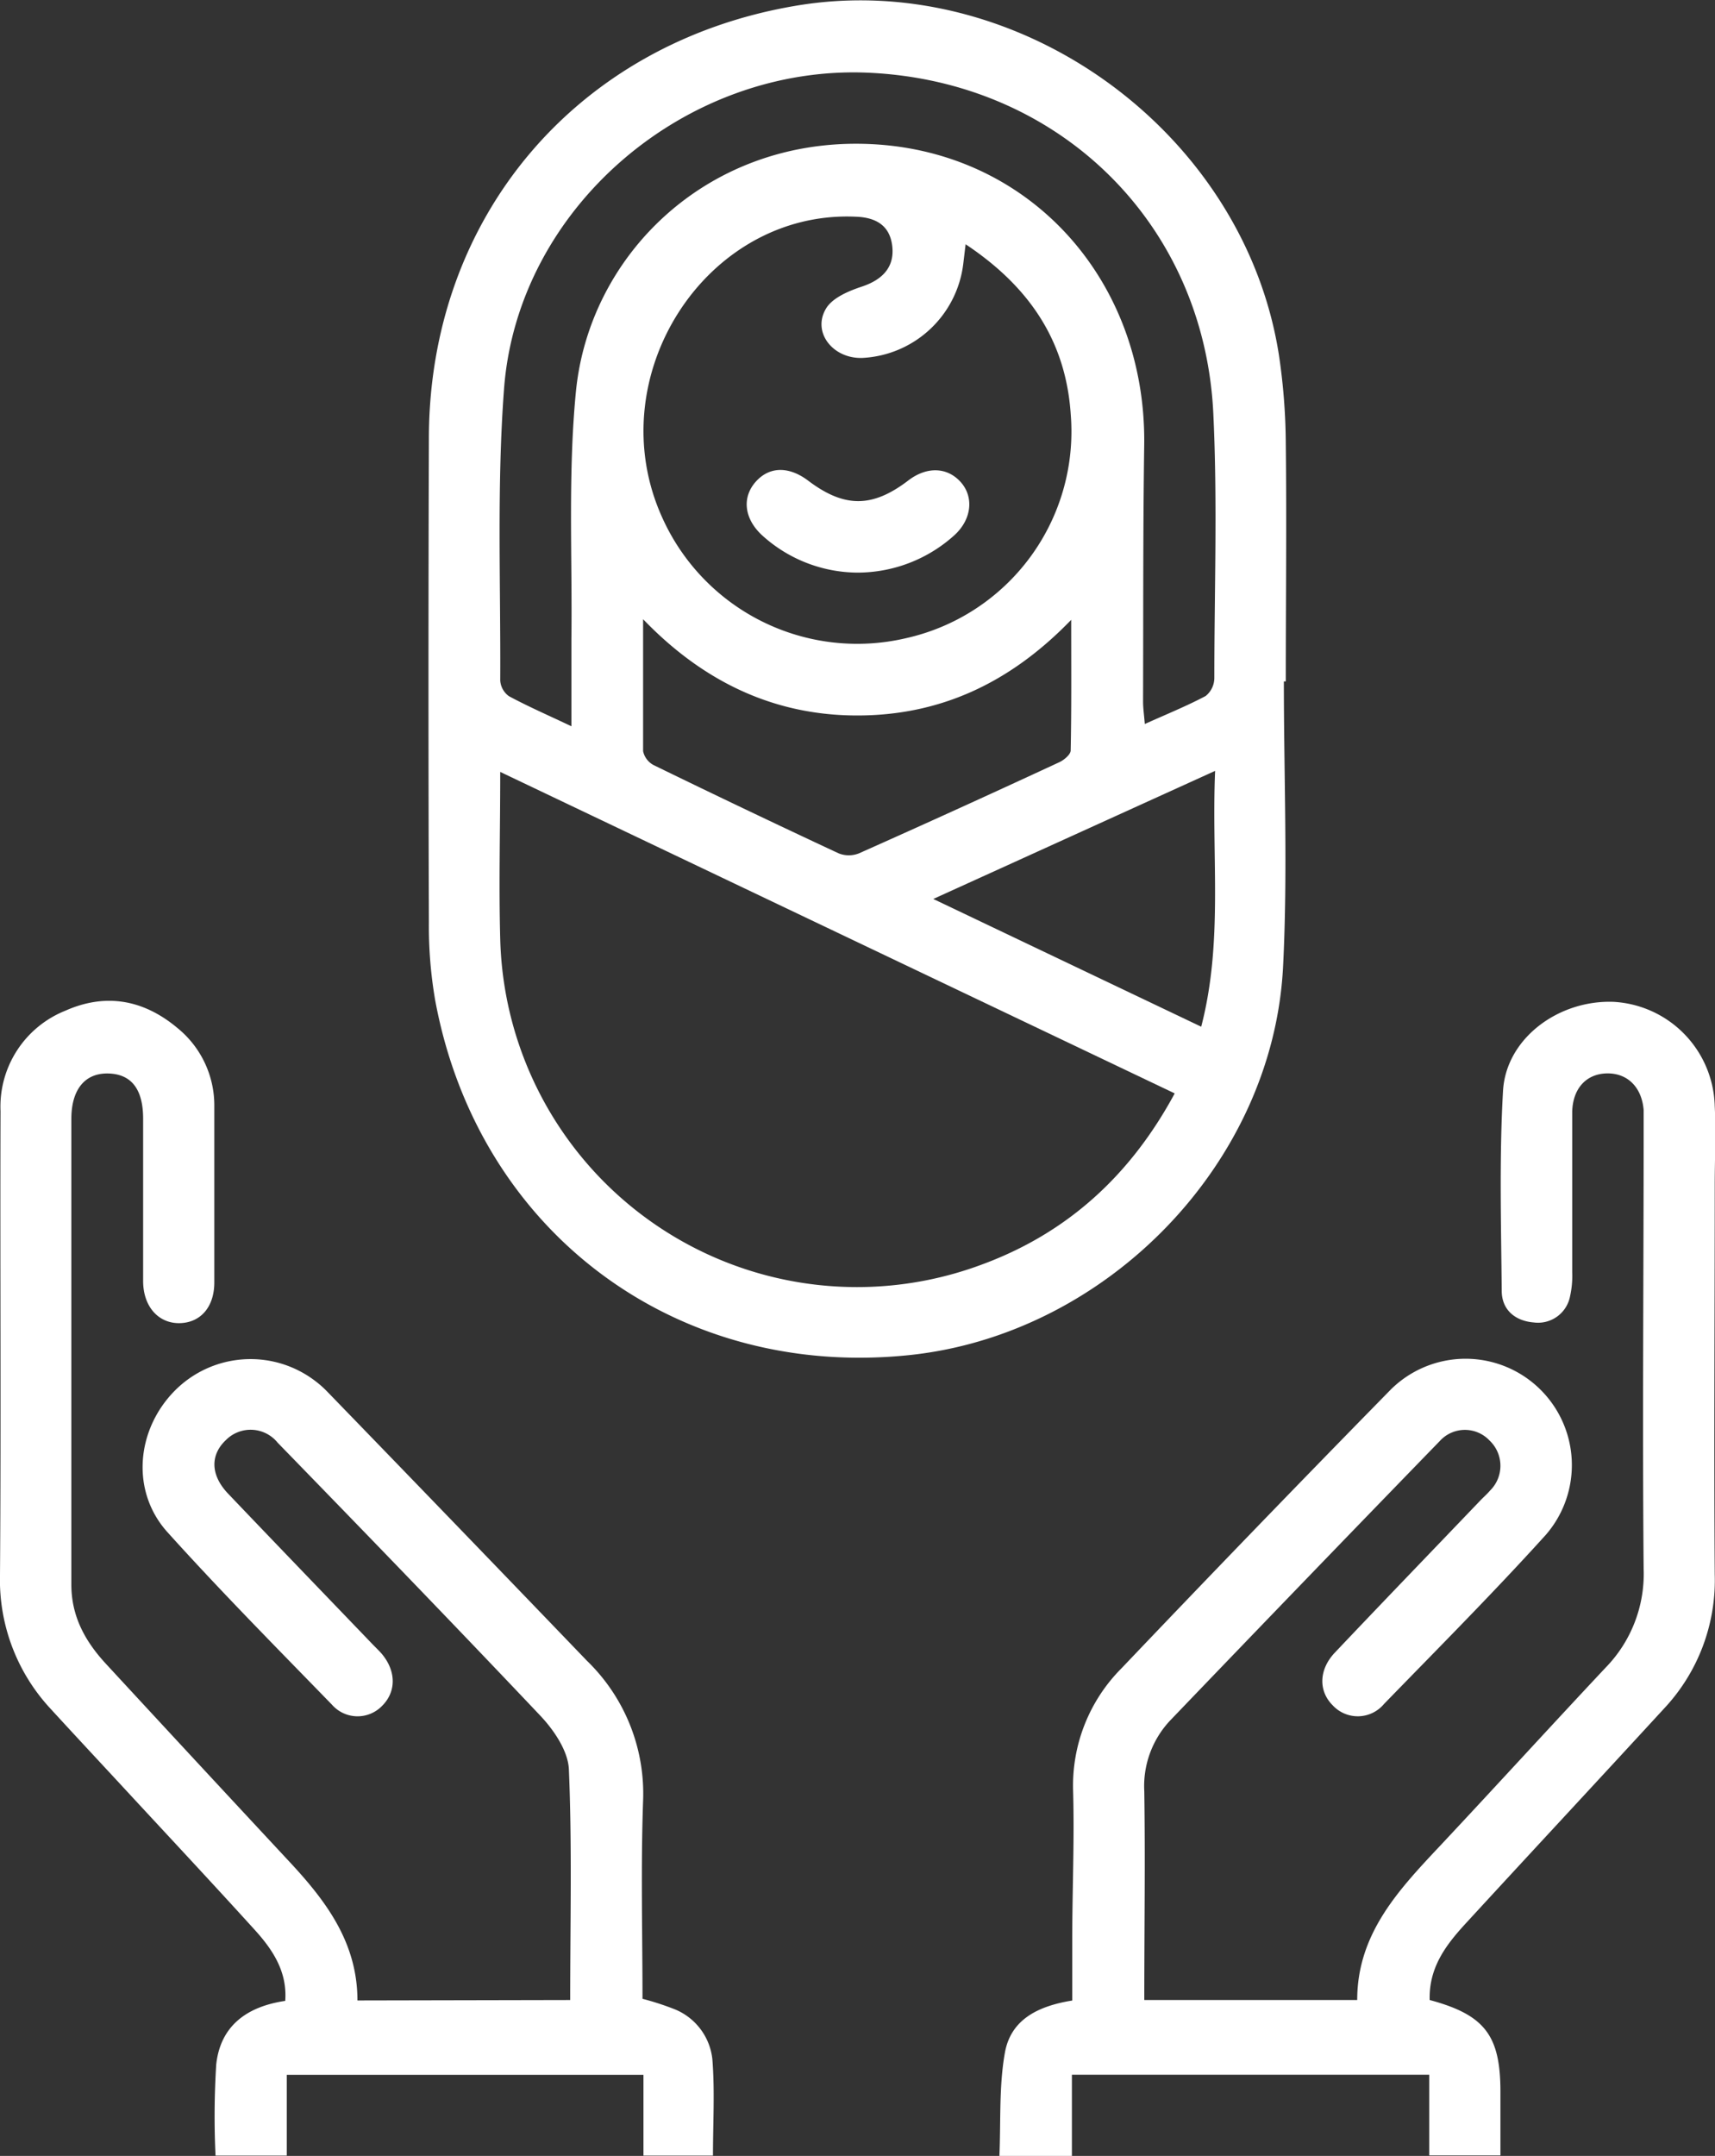
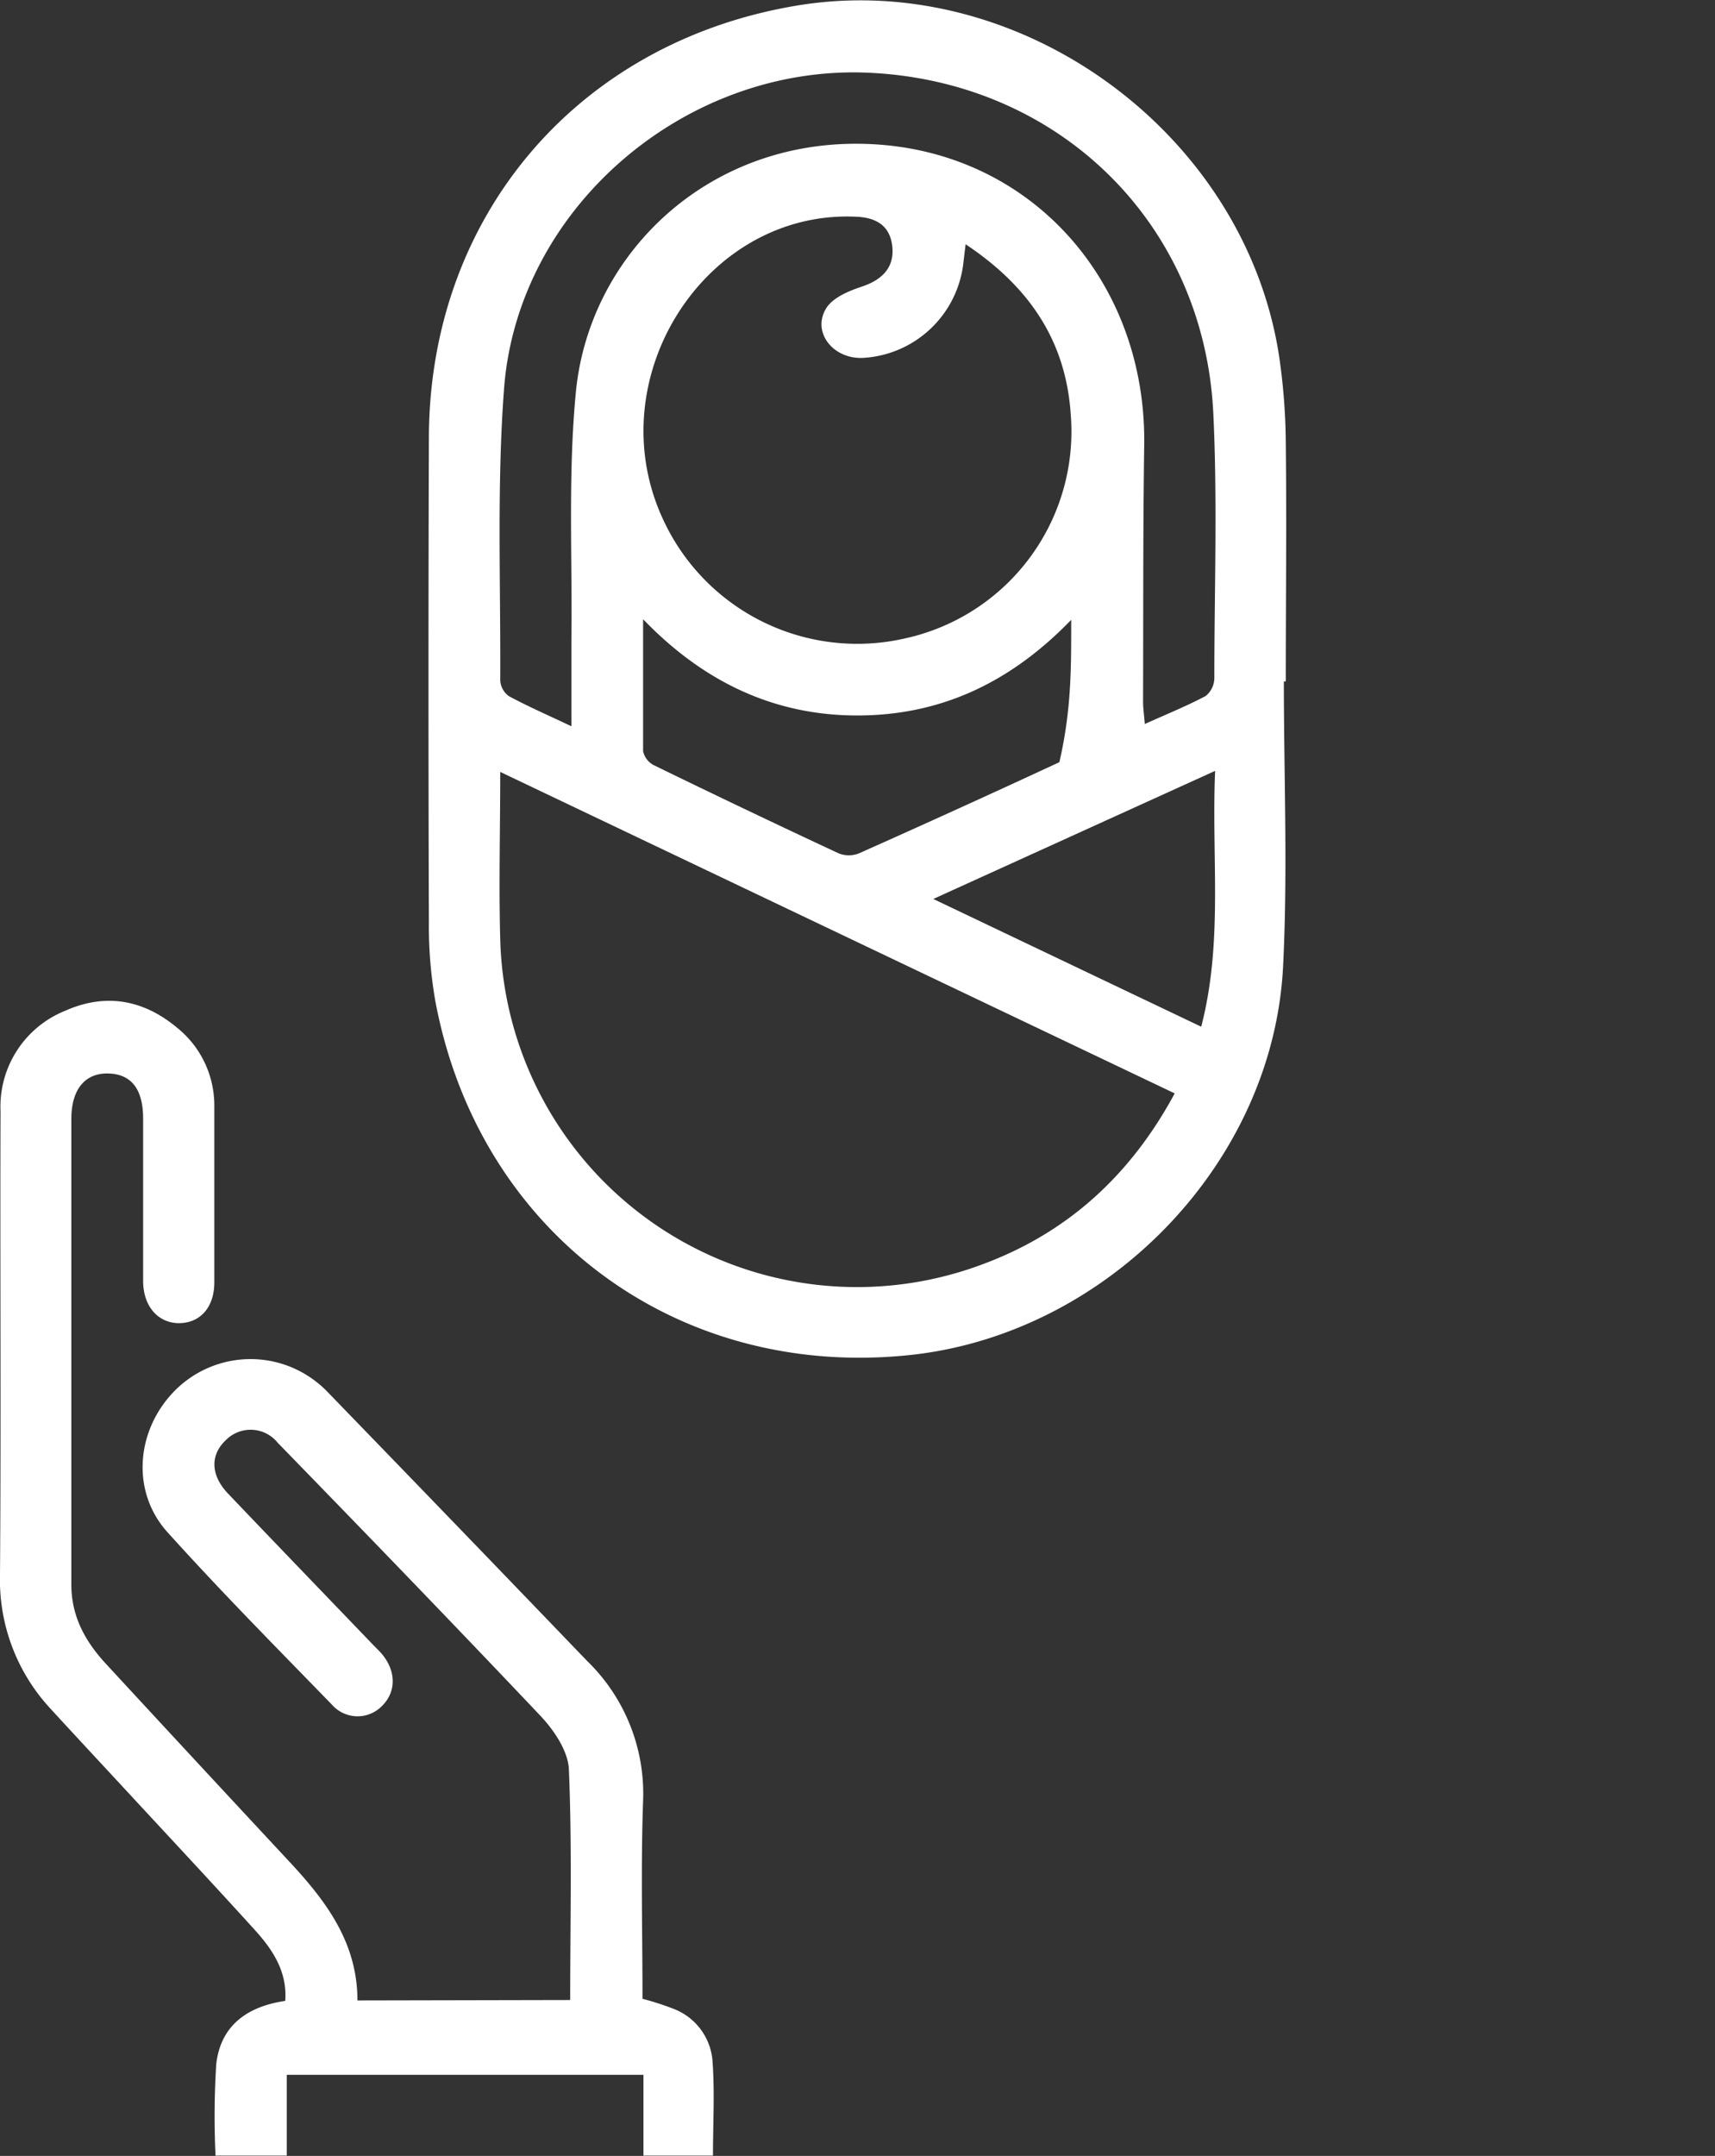
<svg xmlns="http://www.w3.org/2000/svg" viewBox="0 0 197.34 247.93">
  <rect x="0" y="0" width="197.34" height="247.93" fill="#333333" stroke="none" />
  <defs>
    <style>.cls-1{fill:white;}</style>
  </defs>
  <g id="Layer_2" data-name="Layer 2">
    <g id="Layer_1-2" data-name="Layer 1">
-       <path class="cls-1" d="M147.73,78.36c0,10.93.46,21.89-.09,32.79-1.14,22.63-20.24,42.24-42.86,44.67C77.83,158.7,55,141.67,50.07,115a50.17,50.17,0,0,1-.72-8.92q-.09-27.79,0-55.61c0-25.5,17-45.49,42.06-49.78C117-3.74,143.08,15,147.15,40.75a70.93,70.93,0,0,1,.8,10.19c.11,9.14,0,18.28,0,27.42ZM57.56,88.77c0,6.79-.17,13,0,19.24a41.07,41.07,0,0,0,55.34,37.44c9.84-3.6,17.15-10.22,22.27-19.71Zm53.55-60.68-.28,2.33A12.32,12.32,0,0,1,99.25,41.16c-3.4.13-5.84-2.95-4.2-5.68.73-1.22,2.56-2,4.06-2.5,2.43-.79,3.79-2.24,3.57-4.56S101,25,98.44,24.92C81.2,24.17,68.86,43.39,76.21,59.54a24.6,24.6,0,0,0,28,13.86,24.35,24.35,0,0,0,19-25.7C122.66,39.26,118.49,33,111.11,28.09ZM65.75,83.52c0-3.62,0-6.84,0-10.06.11-9.48-.4-19,.52-28.43,1.53-15.6,14.91-28.9,33.05-28.49,19,.43,32.62,15.63,32.34,34.67-.14,9.82-.1,19.65-.13,29.48,0,.73.11,1.46.2,2.57,2.53-1.14,4.81-2.06,7-3.22a2.67,2.67,0,0,0,1-2.05c0-10.16.37-20.35-.12-30.5-1.08-21.91-17.86-38.2-39.78-39.13C78.87,7.47,59.58,23.88,58,44.69c-.84,11.13-.38,22.37-.44,33.56a2.41,2.41,0,0,0,1,1.81C60.79,81.26,63.12,82.27,65.75,83.52Zm57.51-12.24c-7.08,7.32-15.14,11-24.62,11S81,78.48,74,71.21c0,5.48,0,10.33,0,15.17A2.36,2.36,0,0,0,75.24,88q10.59,5.16,21.25,10.13a3.16,3.16,0,0,0,2.36,0q11.57-5.15,23.05-10.48c.54-.25,1.29-.88,1.3-1.34C123.3,81.56,123.26,76.75,123.26,71.28Zm-15.87,32.1,30.83,14.69c2.54-9.78,1.17-19.38,1.6-29.42Z" />
-       <path class="cls-1" d="M164.51,230c6.35,1.71,8.13,4.08,8.14,10.51v7.36h-8.19v-9.28H123.34v9.34H115c.17-4-.06-8,.63-11.87s3.89-5.38,7.75-6c0-2.36,0-4.65,0-6.94,0-5.72.26-11.45.1-17.17a19.1,19.1,0,0,1,5.6-14.13q15.38-16.15,31-32.07a12.23,12.23,0,0,1,17.78,16.77c-6,6.63-12.35,13-18.61,19.44a3.93,3.93,0,0,1-5.91.14c-1.62-1.62-1.6-4.05.21-6,5.58-5.89,11.22-11.73,16.83-17.59.36-.37.75-.71,1.08-1.1a4,4,0,0,0-.06-5.75,3.9,3.9,0,0,0-5.73.06q-15.54,16-31,32.11a11,11,0,0,0-3,8.17c.12,7.94,0,15.88,0,24h24.5c0-7.73,4.9-12.8,9.72-17.93,6.31-6.73,12.53-13.55,18.85-20.28a15.43,15.43,0,0,0,4.39-11.33c-.15-16.83,0-33.66,0-50.5,0-.77,0-1.54,0-2.3-.21-2.63-1.86-4.26-4.22-4.22s-3.93,1.71-4,4.4c0,6.15,0,12.3,0,18.45a10.79,10.79,0,0,1-.25,2.79,3.75,3.75,0,0,1-4.18,3c-2.09-.17-3.65-1.4-3.68-3.58-.07-7.69-.29-15.4.15-23.06.35-6,6.34-10.45,12.69-10.23a12.33,12.33,0,0,1,11.67,12c.15,3,0,6,0,9,0,14.95-.1,29.91,0,44.86a21.56,21.56,0,0,1-5.82,15.4c-7.63,8.3-15.32,16.55-22.95,24.85C166.35,223.72,164.4,226.3,164.51,230Z" />
+       <path class="cls-1" d="M147.73,78.36c0,10.93.46,21.89-.09,32.79-1.14,22.63-20.24,42.24-42.86,44.67C77.83,158.7,55,141.67,50.07,115a50.17,50.17,0,0,1-.72-8.92q-.09-27.79,0-55.61c0-25.5,17-45.49,42.06-49.78C117-3.74,143.08,15,147.15,40.75a70.93,70.93,0,0,1,.8,10.19c.11,9.14,0,18.28,0,27.42ZM57.56,88.77c0,6.79-.17,13,0,19.24a41.07,41.07,0,0,0,55.34,37.44c9.84-3.6,17.15-10.22,22.27-19.71Zm53.55-60.68-.28,2.33A12.32,12.32,0,0,1,99.25,41.16c-3.4.13-5.84-2.95-4.2-5.68.73-1.22,2.56-2,4.06-2.5,2.43-.79,3.79-2.24,3.57-4.56S101,25,98.44,24.92C81.2,24.17,68.86,43.39,76.21,59.54a24.6,24.6,0,0,0,28,13.86,24.35,24.35,0,0,0,19-25.7C122.66,39.26,118.49,33,111.11,28.09ZM65.75,83.52c0-3.62,0-6.84,0-10.06.11-9.48-.4-19,.52-28.43,1.53-15.6,14.91-28.9,33.05-28.49,19,.43,32.62,15.63,32.34,34.67-.14,9.82-.1,19.65-.13,29.48,0,.73.11,1.46.2,2.57,2.53-1.14,4.81-2.06,7-3.22a2.67,2.67,0,0,0,1-2.05c0-10.16.37-20.35-.12-30.5-1.08-21.91-17.86-38.2-39.78-39.13C78.87,7.47,59.58,23.88,58,44.69c-.84,11.13-.38,22.37-.44,33.56a2.41,2.41,0,0,0,1,1.81C60.79,81.26,63.12,82.27,65.75,83.52Zm57.51-12.24c-7.08,7.32-15.14,11-24.62,11S81,78.48,74,71.21c0,5.48,0,10.33,0,15.17A2.36,2.36,0,0,0,75.24,88q10.59,5.16,21.25,10.13a3.16,3.16,0,0,0,2.36,0q11.57-5.15,23.05-10.48C123.3,81.56,123.26,76.75,123.26,71.28Zm-15.87,32.1,30.83,14.69c2.54-9.78,1.17-19.38,1.6-29.42Z" />
      <path class="cls-1" d="M65.61,230c0-9,.22-17.75-.15-26.52-.09-2.12-1.72-4.52-3.29-6.18-10-10.56-20.11-21-30.22-31.39A4,4,0,0,0,26,165.6c-1.82,1.71-1.78,4,.19,6.11,5.54,5.81,11.12,11.59,16.68,17.38.36.37.73.72,1.07,1.11,1.67,2,1.66,4.38,0,6a3.92,3.92,0,0,1-5.75-.17c-6.37-6.55-12.81-13.05-18.93-19.84-4.22-4.69-3.61-11.76.87-16.28a12.27,12.27,0,0,1,16.14-1.1A11.64,11.64,0,0,1,37.62,160q15,15.47,29.93,31A21.26,21.26,0,0,1,74,207.07c-.27,7.59-.07,15.19-.07,22.79A32.2,32.2,0,0,1,77.47,231a7,7,0,0,1,4.5,5.81c.29,3.63.07,7.29.07,11.08h-8V238.6H33v9.29h-8.2a96.2,96.2,0,0,1,.08-10.48c.48-4.4,3.47-6.65,7.94-7.31.25-3.37-1.45-5.9-3.52-8.18-5-5.51-10.07-10.92-15.12-16.38-2.78-3-5.58-6-8.33-9A21.76,21.76,0,0,1,0,181.1c.13-17.78,0-35.55.06-53.32a11.88,11.88,0,0,1,7.46-11.55c4.64-2.06,9-1.28,12.91,2a11.46,11.46,0,0,1,4.23,9q0,10.12,0,20.25c0,2.84-1.6,4.64-4,4.68s-4.17-1.87-4.19-4.8c0-6.23,0-12.47,0-18.71,0-3.39-1.35-5.13-4-5.2s-4.25,1.78-4.26,5.2c0,17.86,0,35.72,0,53.57,0,3.7,1.62,6.57,4,9.14q10.43,11.29,20.92,22.55c4.27,4.56,8,9.38,8,16.14Z" />
-       <path class="cls-1" d="M98.64,65.85a16.44,16.44,0,0,1-11-4.34c-2-1.88-2.29-4.3-.68-6.11s3.86-1.75,6-.15c4.18,3.17,7.41,3.17,11.56,0,2.11-1.61,4.44-1.55,6,.16s1.31,4.29-.68,6.12A16.65,16.65,0,0,1,98.64,65.85Z" />
    </g>
  </g>
</svg>